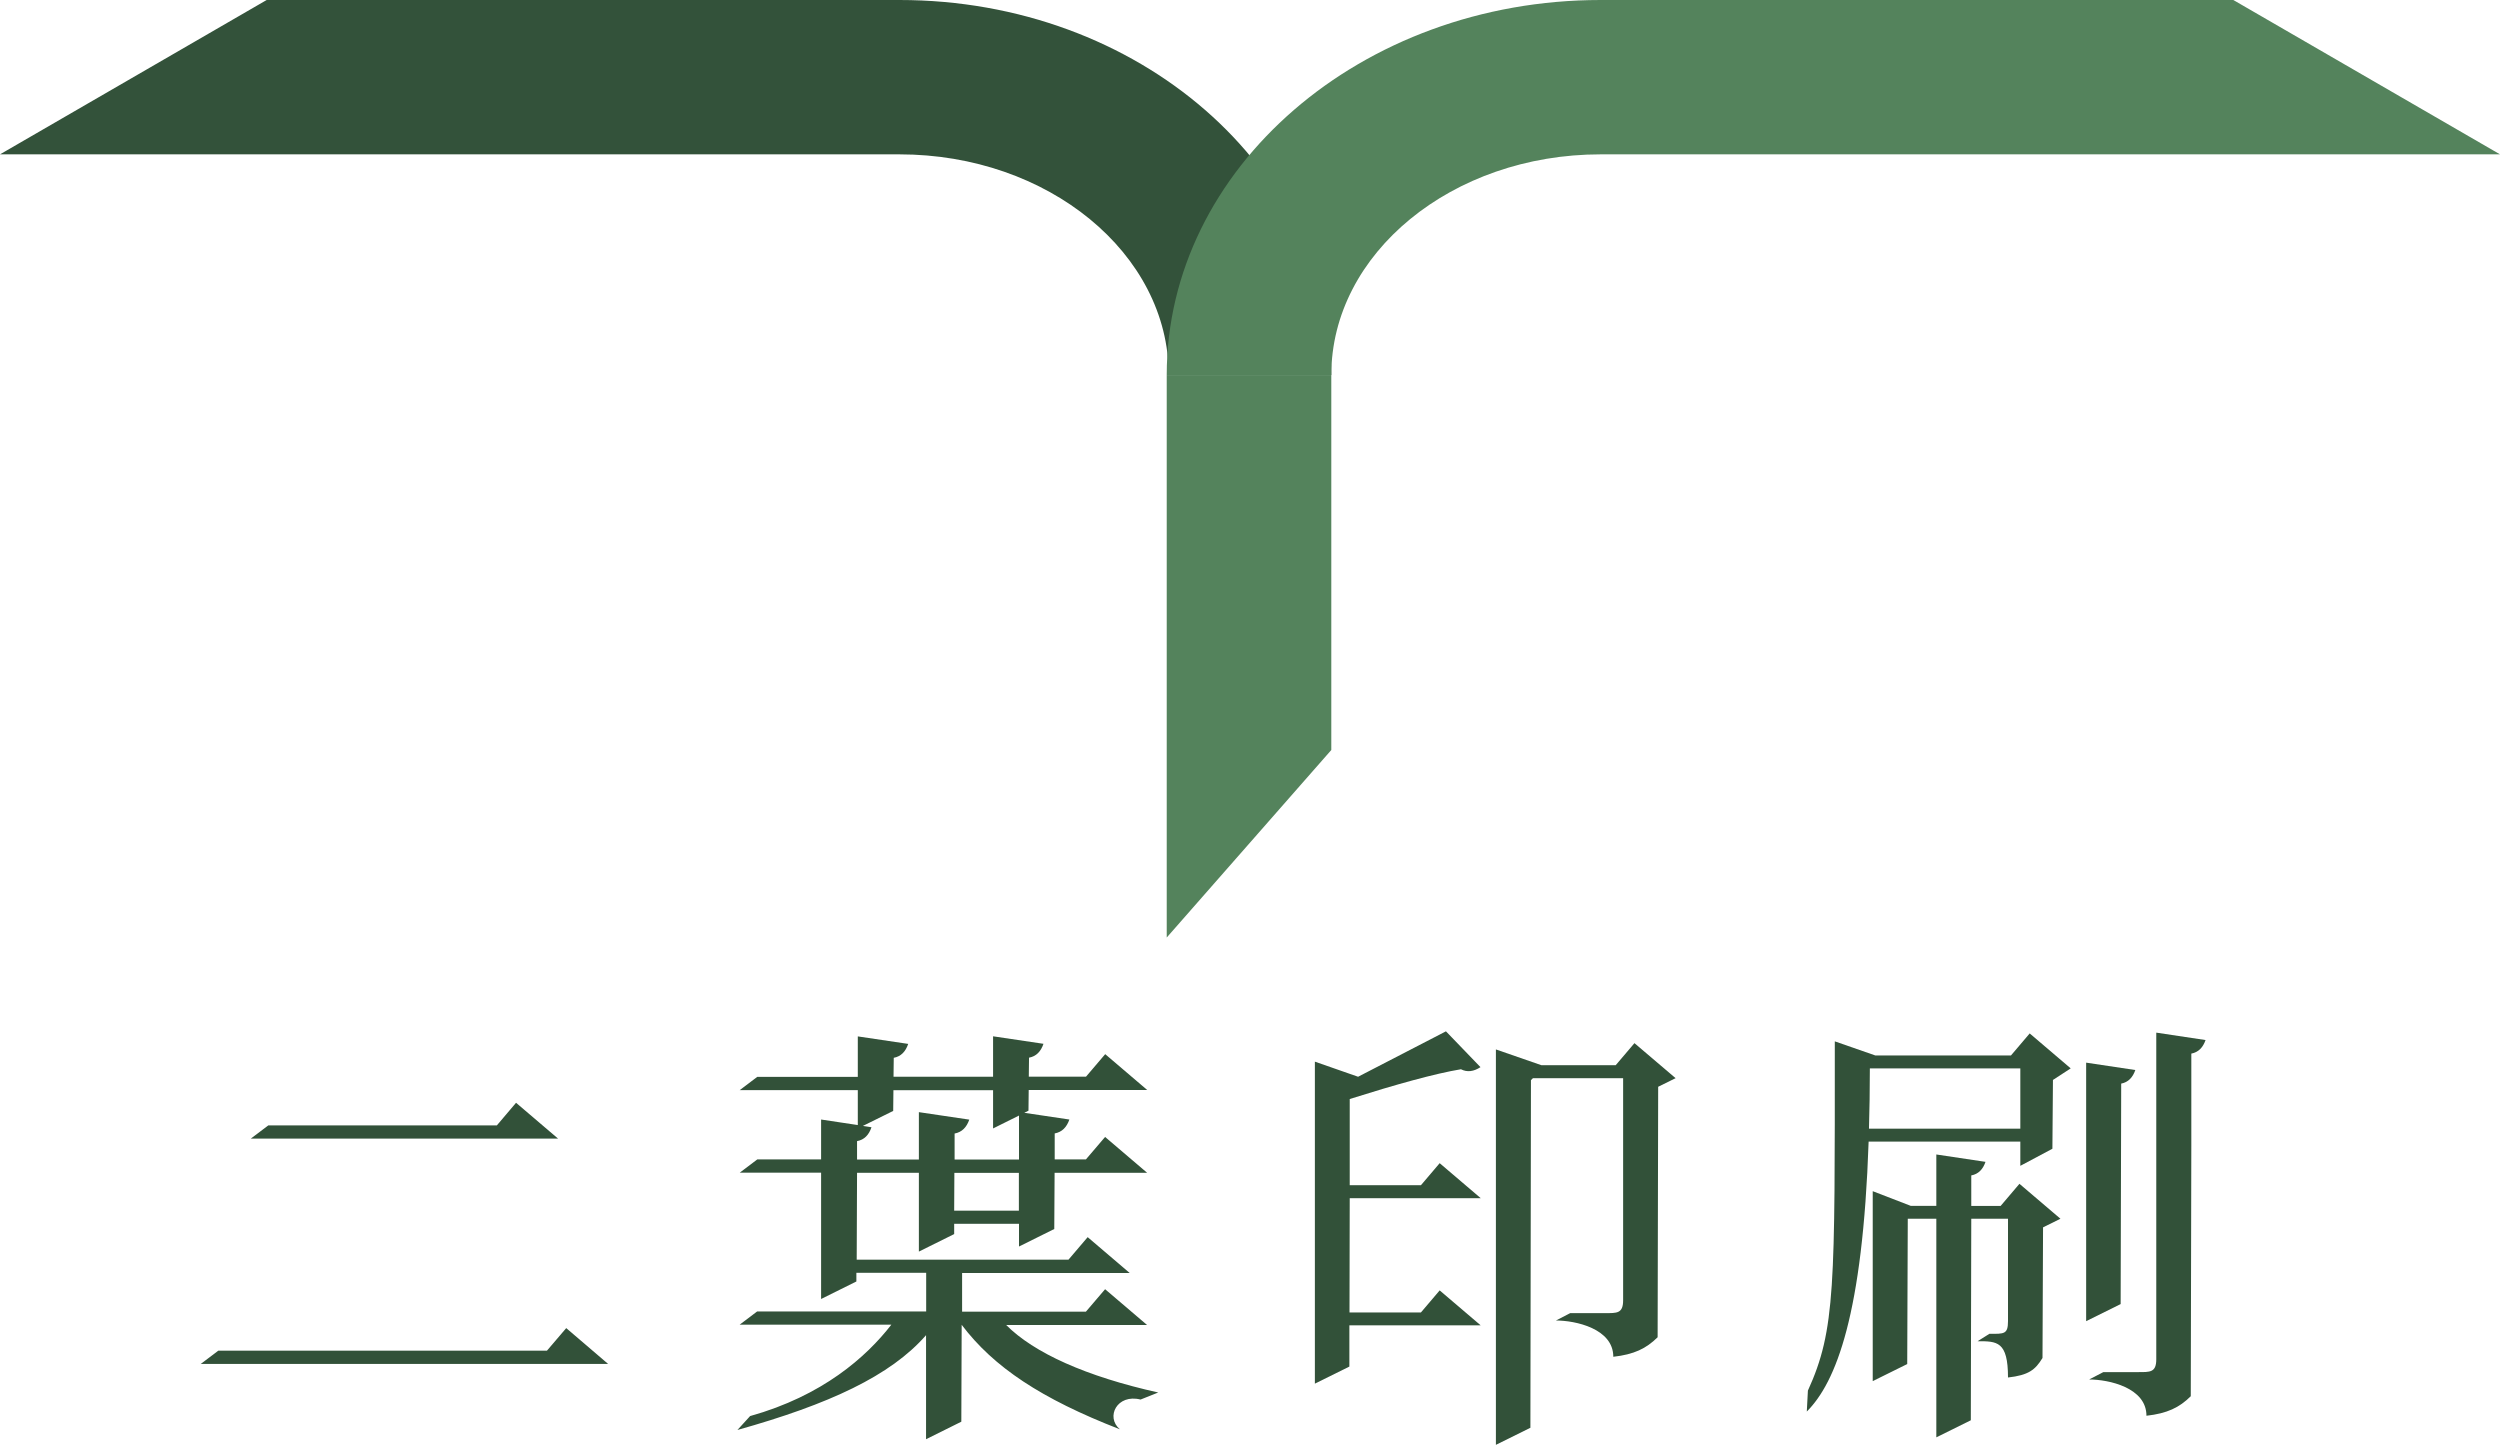
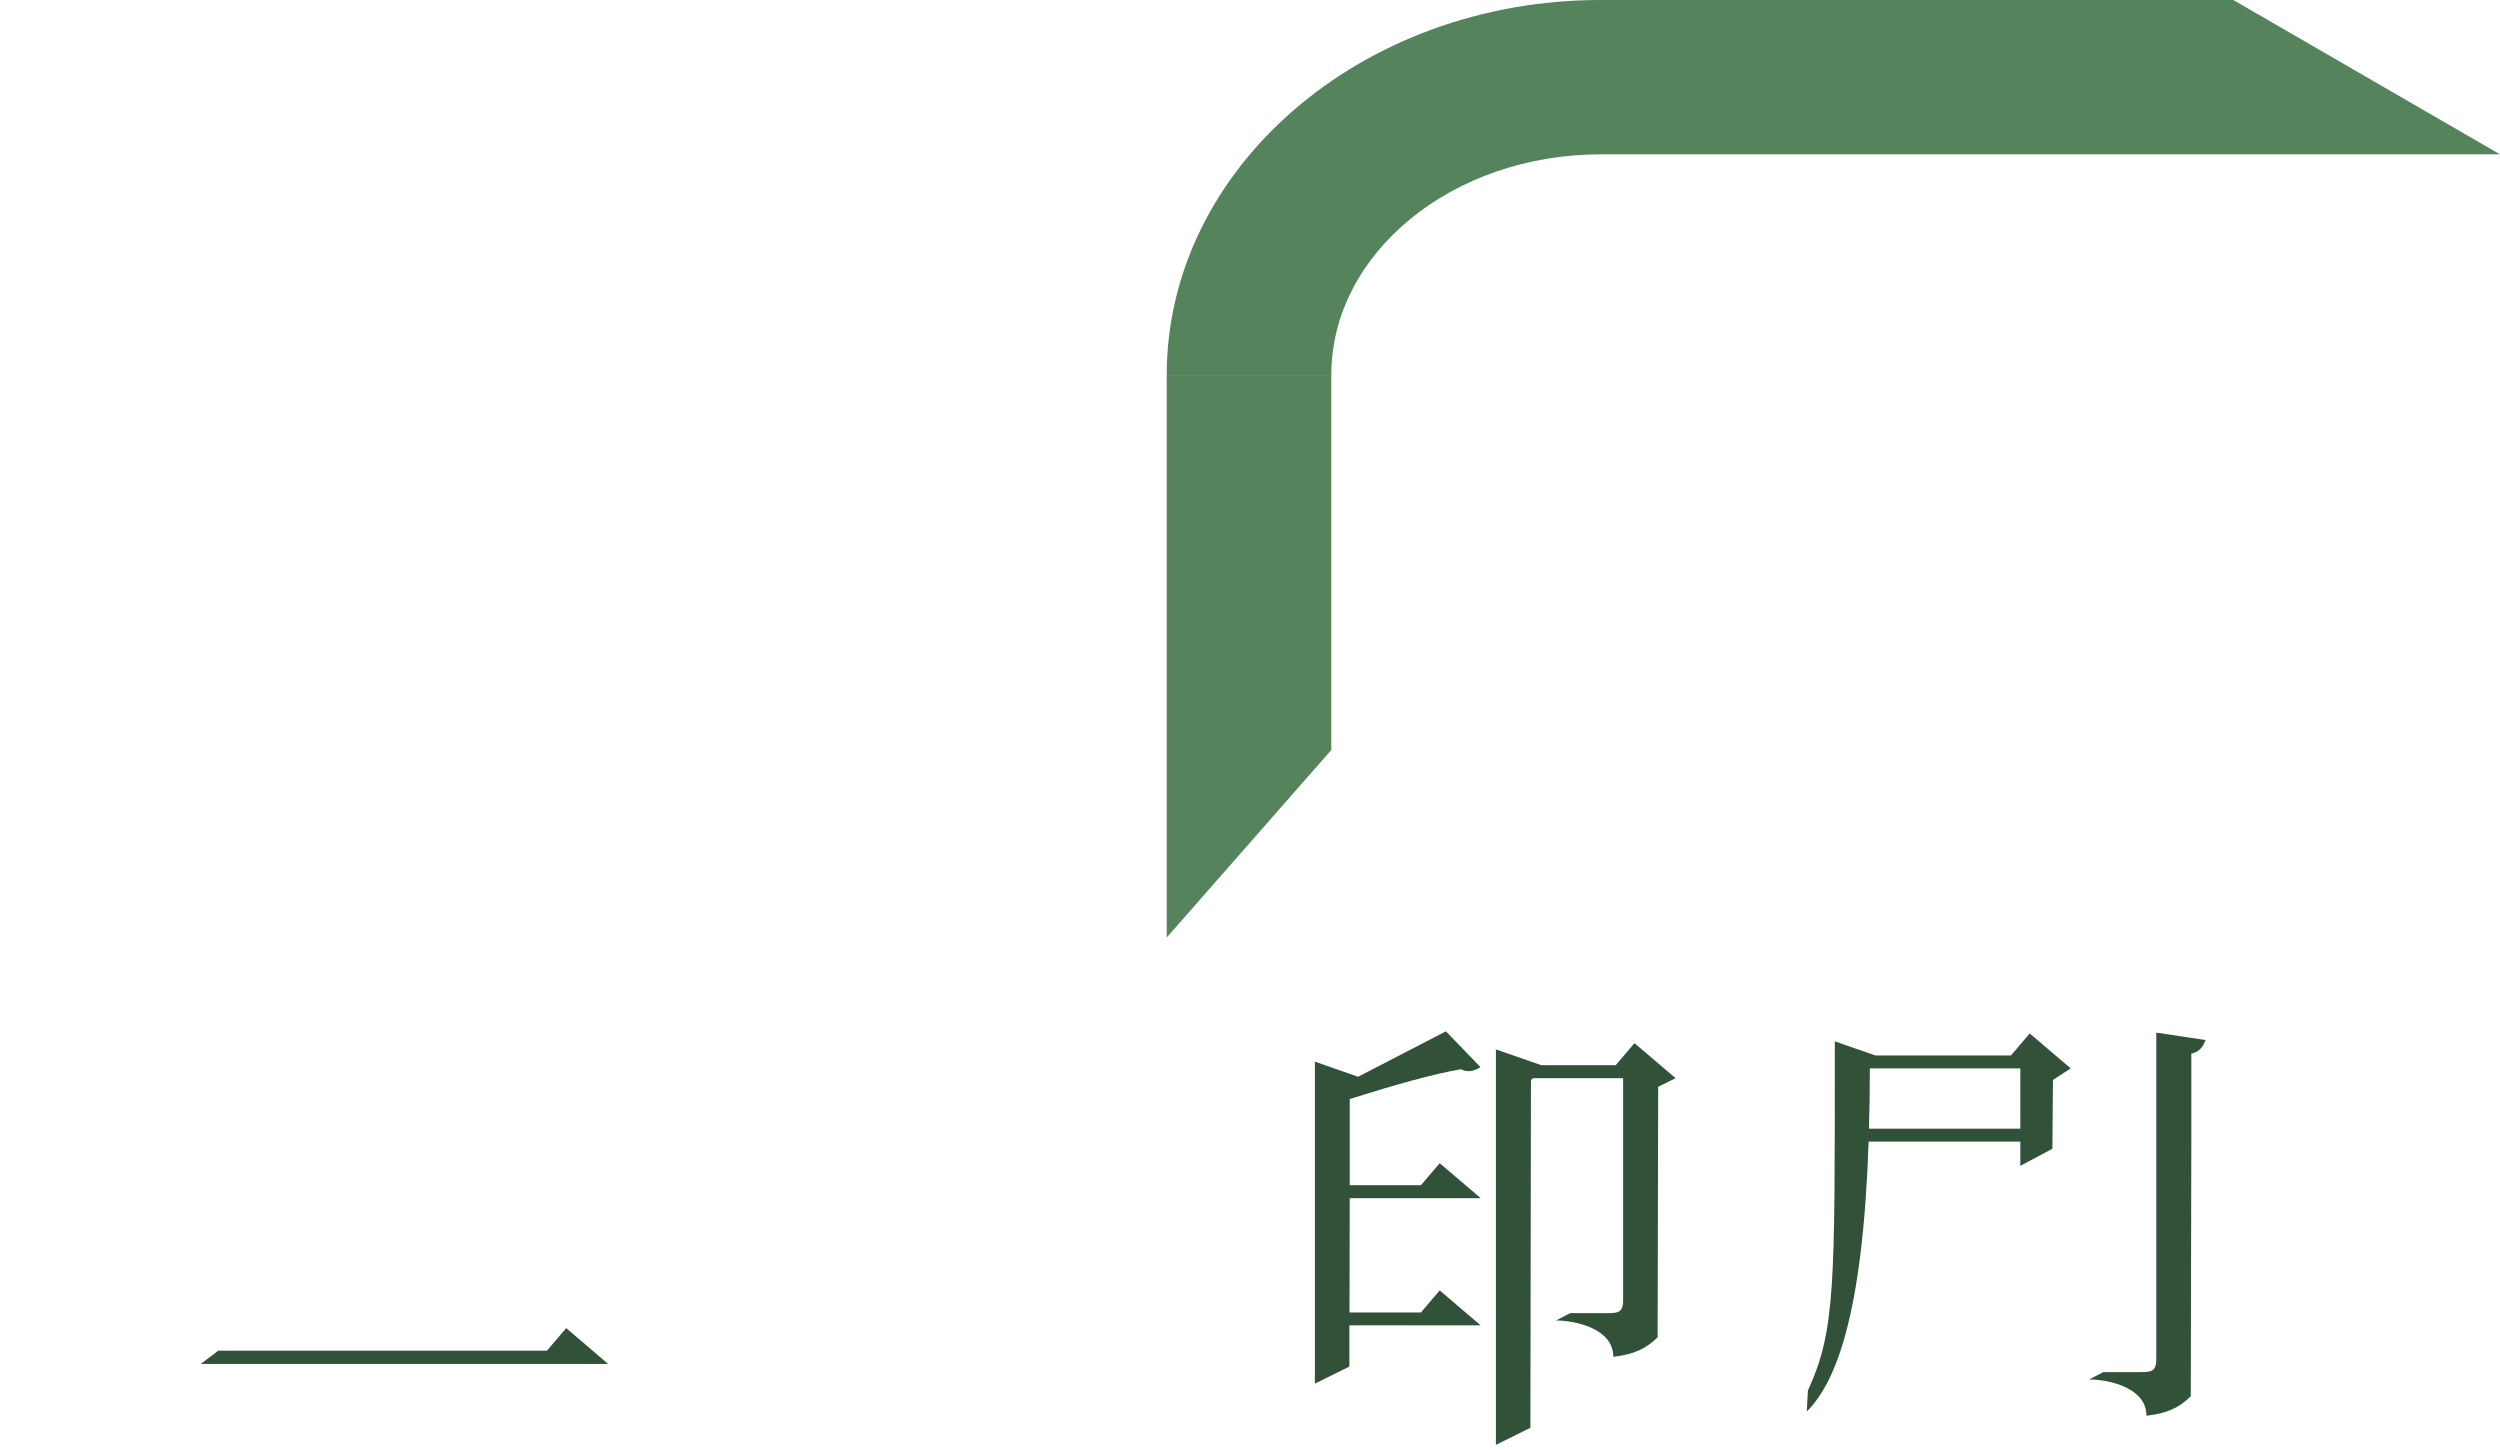
<svg xmlns="http://www.w3.org/2000/svg" width="100" height="58" viewBox="0 0 100 58" fill="none">
-   <path d="M53.252 15.002H46.748C46.748 10.134 41.919 6.174 35.979 6.174H0L10.667 0H35.979C45.548 0 53.252 6.729 53.252 15.002Z" fill="#33523A" />
  <path d="M46.669 15.002H53.252C53.252 10.134 58.081 6.174 64.021 6.174H100L89.333 0H64.021C54.452 0 46.669 6.729 46.669 15.002Z" fill="#54835C" />
  <path d="M46.669 15.002V37.501L53.252 30V15.002" fill="#54835C" />
-   <path d="M20.642 44.111L19.875 45.015H10.733L10.032 45.544H22.322L20.642 44.111Z" fill="#325139" />
  <path d="M22.649 53.124L21.877 54.028H8.731L8.03 54.557H24.324L22.649 53.124Z" fill="#325139" />
-   <path d="M40.257 53.001H45.884L44.204 51.568L43.436 52.467H39.741C39.741 52.467 39.728 52.467 39.723 52.467H38.484V50.919H45.187L43.507 49.486L42.74 50.386H34.268L34.282 46.911H36.755V50.064L38.167 49.363V48.953H40.76V49.861L42.171 49.16L42.184 46.911H45.884L44.204 45.478L43.436 46.377H42.188V45.337C42.484 45.284 42.669 45.085 42.775 44.781L40.971 44.512L41.139 44.428L41.148 43.599H45.888L44.208 42.166L43.441 43.066H41.152L41.161 42.307C41.452 42.254 41.637 42.056 41.739 41.752L39.723 41.452V43.07H35.741L35.75 42.312C36.041 42.259 36.226 42.06 36.328 41.756L34.312 41.456V43.074H30.291L29.59 43.604H34.312V45.002L32.844 44.781V46.377H30.291L29.59 46.907H32.844V51.96L34.255 51.259V50.911H37.047V52.458H30.286L29.585 52.988H35.653C34.652 54.28 32.901 55.832 30.004 56.643L29.497 57.199C33.162 56.171 35.622 55.034 37.042 53.407V57.569L38.453 56.868L38.467 52.992C39.745 54.685 41.65 55.951 44.794 57.172C44.212 56.678 44.684 55.744 45.623 55.982L46.329 55.7C43.454 55.06 41.359 54.121 40.239 52.992L40.257 53.001ZM40.755 48.428H38.167L38.175 46.915H40.755V48.428ZM34.282 45.645C34.573 45.592 34.758 45.394 34.859 45.09L34.515 45.037L35.728 44.437L35.737 43.608H39.723V45.138L40.76 44.622V46.382H38.184V45.341C38.48 45.288 38.665 45.09 38.771 44.785L36.755 44.486V46.382H34.282V45.641V45.645Z" fill="#325139" />
  <path d="M59.227 47.925L57.587 46.527L56.837 47.409H53.989V43.961C55.836 43.378 57.402 42.942 58.438 42.77C58.694 42.902 58.954 42.858 59.219 42.686L57.838 41.253L54.324 43.07L52.595 42.466V55.346L53.975 54.663V53.014H59.227L57.587 51.616L56.837 52.498H53.98L53.989 47.929H59.232L59.227 47.925Z" fill="#325139" />
  <path d="M65.379 41.725L64.629 42.607H61.653L59.836 41.977V57.794L61.216 57.111L61.238 43.207C61.269 43.18 61.291 43.158 61.318 43.127H64.925V52.013C64.925 52.547 64.669 52.525 64.197 52.525H62.808L62.239 52.82C63.015 52.82 64.532 53.142 64.532 54.271C65.361 54.178 65.846 53.944 66.305 53.49L66.327 43.471L67.024 43.127L65.383 41.73L65.379 41.725Z" fill="#325139" />
  <path d="M80.434 42.219H75.014L73.392 41.654C73.392 51.449 73.427 53.186 72.316 55.624L72.272 56.462C73.449 55.285 74.512 52.56 74.745 45.663H80.813V46.633L82.096 45.95L82.118 43.198L82.828 42.735L81.188 41.337L80.438 42.219H80.434ZM80.813 45.147H74.759C74.781 44.389 74.794 43.595 74.794 42.735H80.813V45.147Z" fill="#325139" />
-   <path d="M80.024 48.238H78.851V47.017C79.138 46.964 79.319 46.77 79.42 46.474L77.453 46.179V48.234H76.43L74.909 47.647V55.245L76.289 54.562L76.311 48.75H77.453V57.494L78.833 56.811L78.851 48.75H80.32V52.842C80.32 53.375 80.165 53.353 79.592 53.353H79.574L79.102 53.649C79.879 53.649 80.32 53.644 80.32 55.1C81.148 55.007 81.413 54.791 81.7 54.319L81.722 49.094L82.418 48.75L80.778 47.352L80.028 48.234L80.024 48.238Z" fill="#325139" />
-   <path d="M84.848 43.344C85.13 43.291 85.311 43.097 85.413 42.801L83.446 42.506V52.847L84.826 52.163L84.848 43.344Z" fill="#325139" />
  <path d="M86.251 41.311V45.46V54.372C86.251 54.906 85.995 54.884 85.523 54.884H84.134L83.565 55.179C84.341 55.179 85.858 55.501 85.858 56.63C86.687 56.537 87.172 56.304 87.631 55.849L87.653 45.831V42.144C87.939 42.091 88.12 41.897 88.222 41.602L86.255 41.306L86.251 41.311Z" fill="#325139" />
</svg>